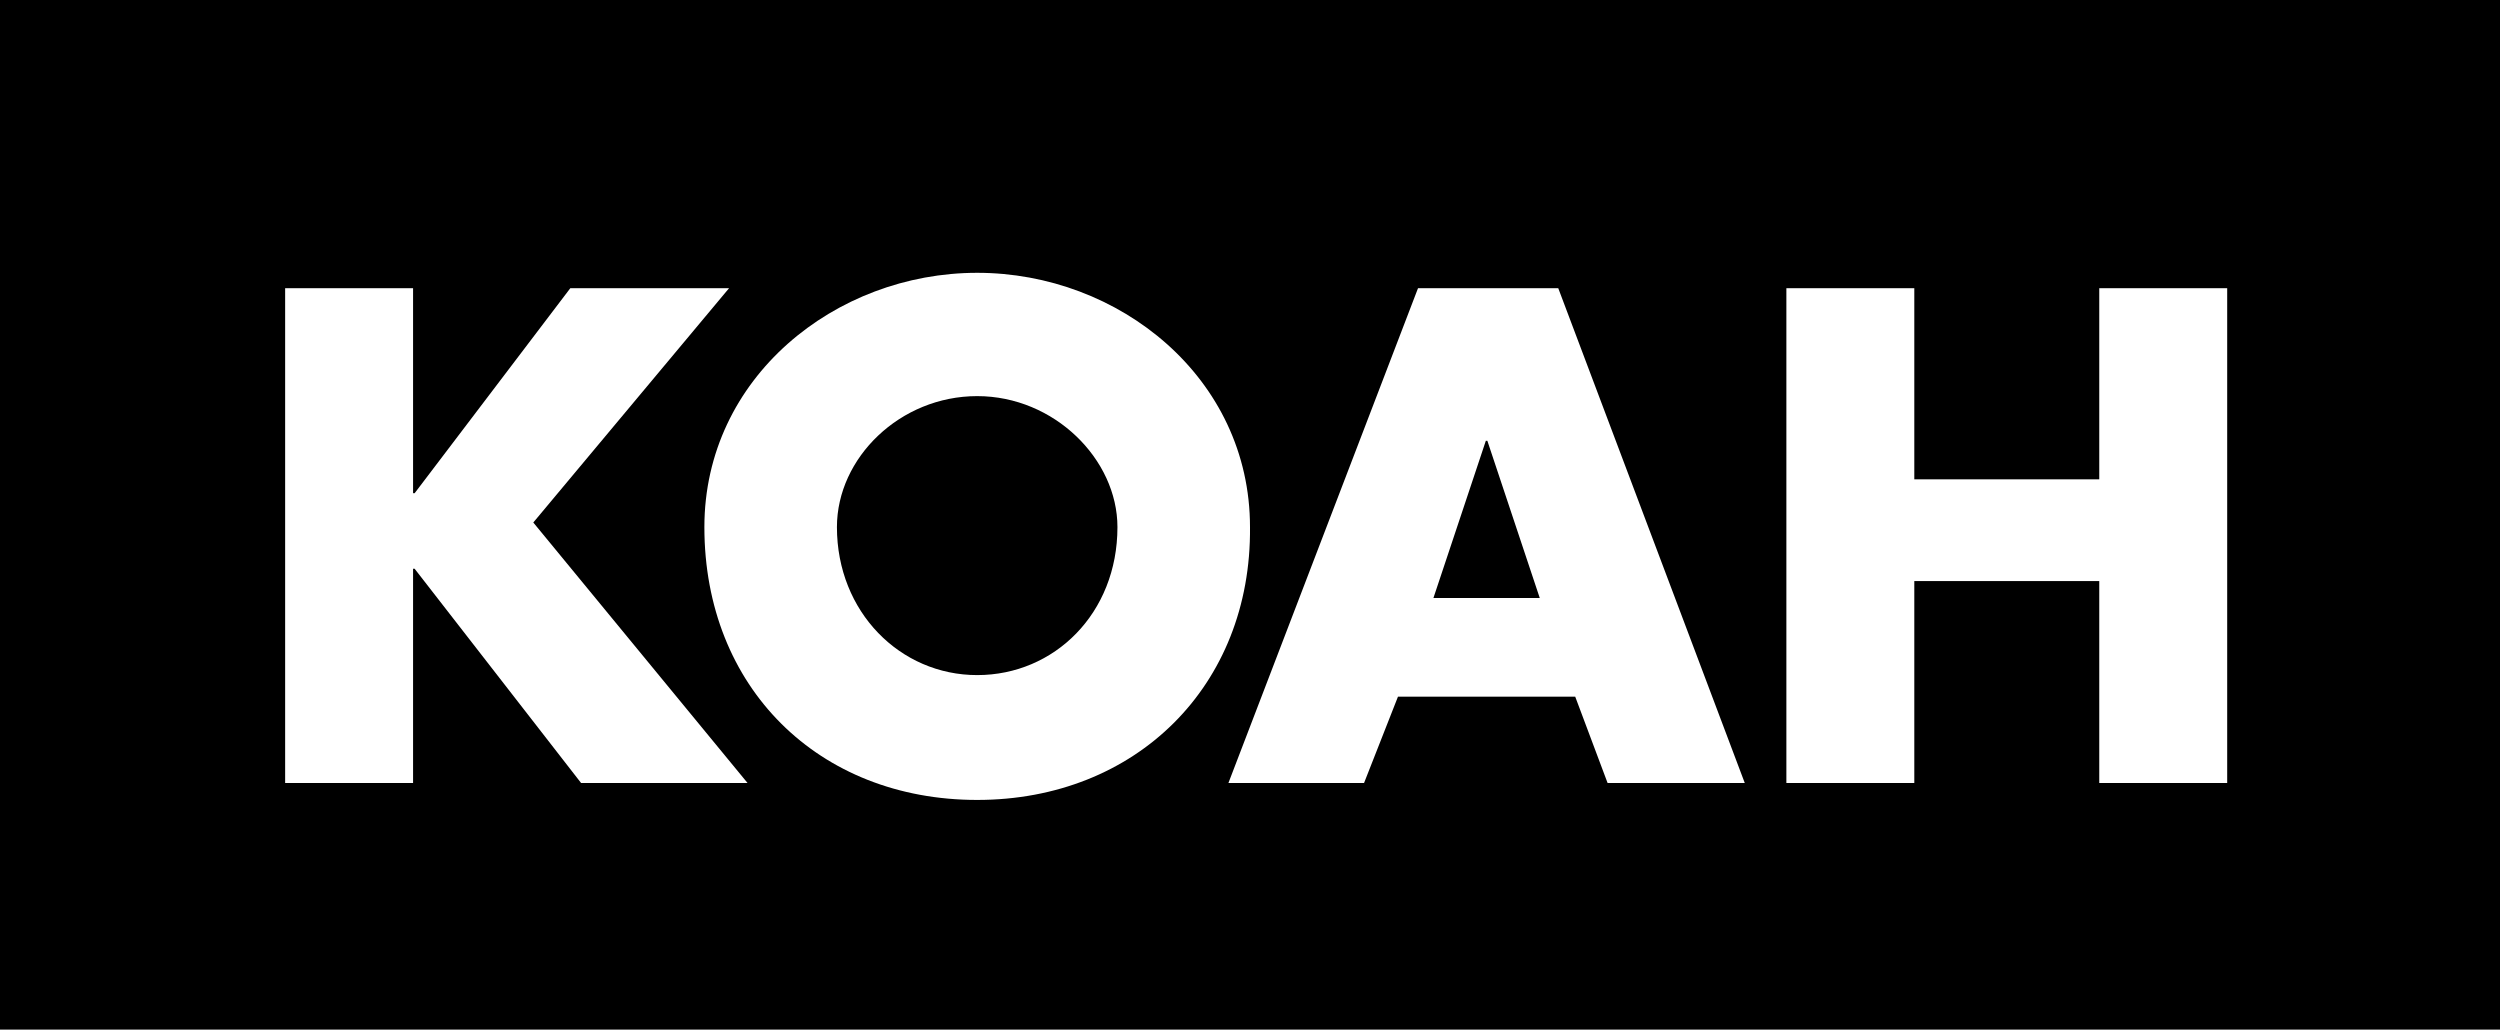
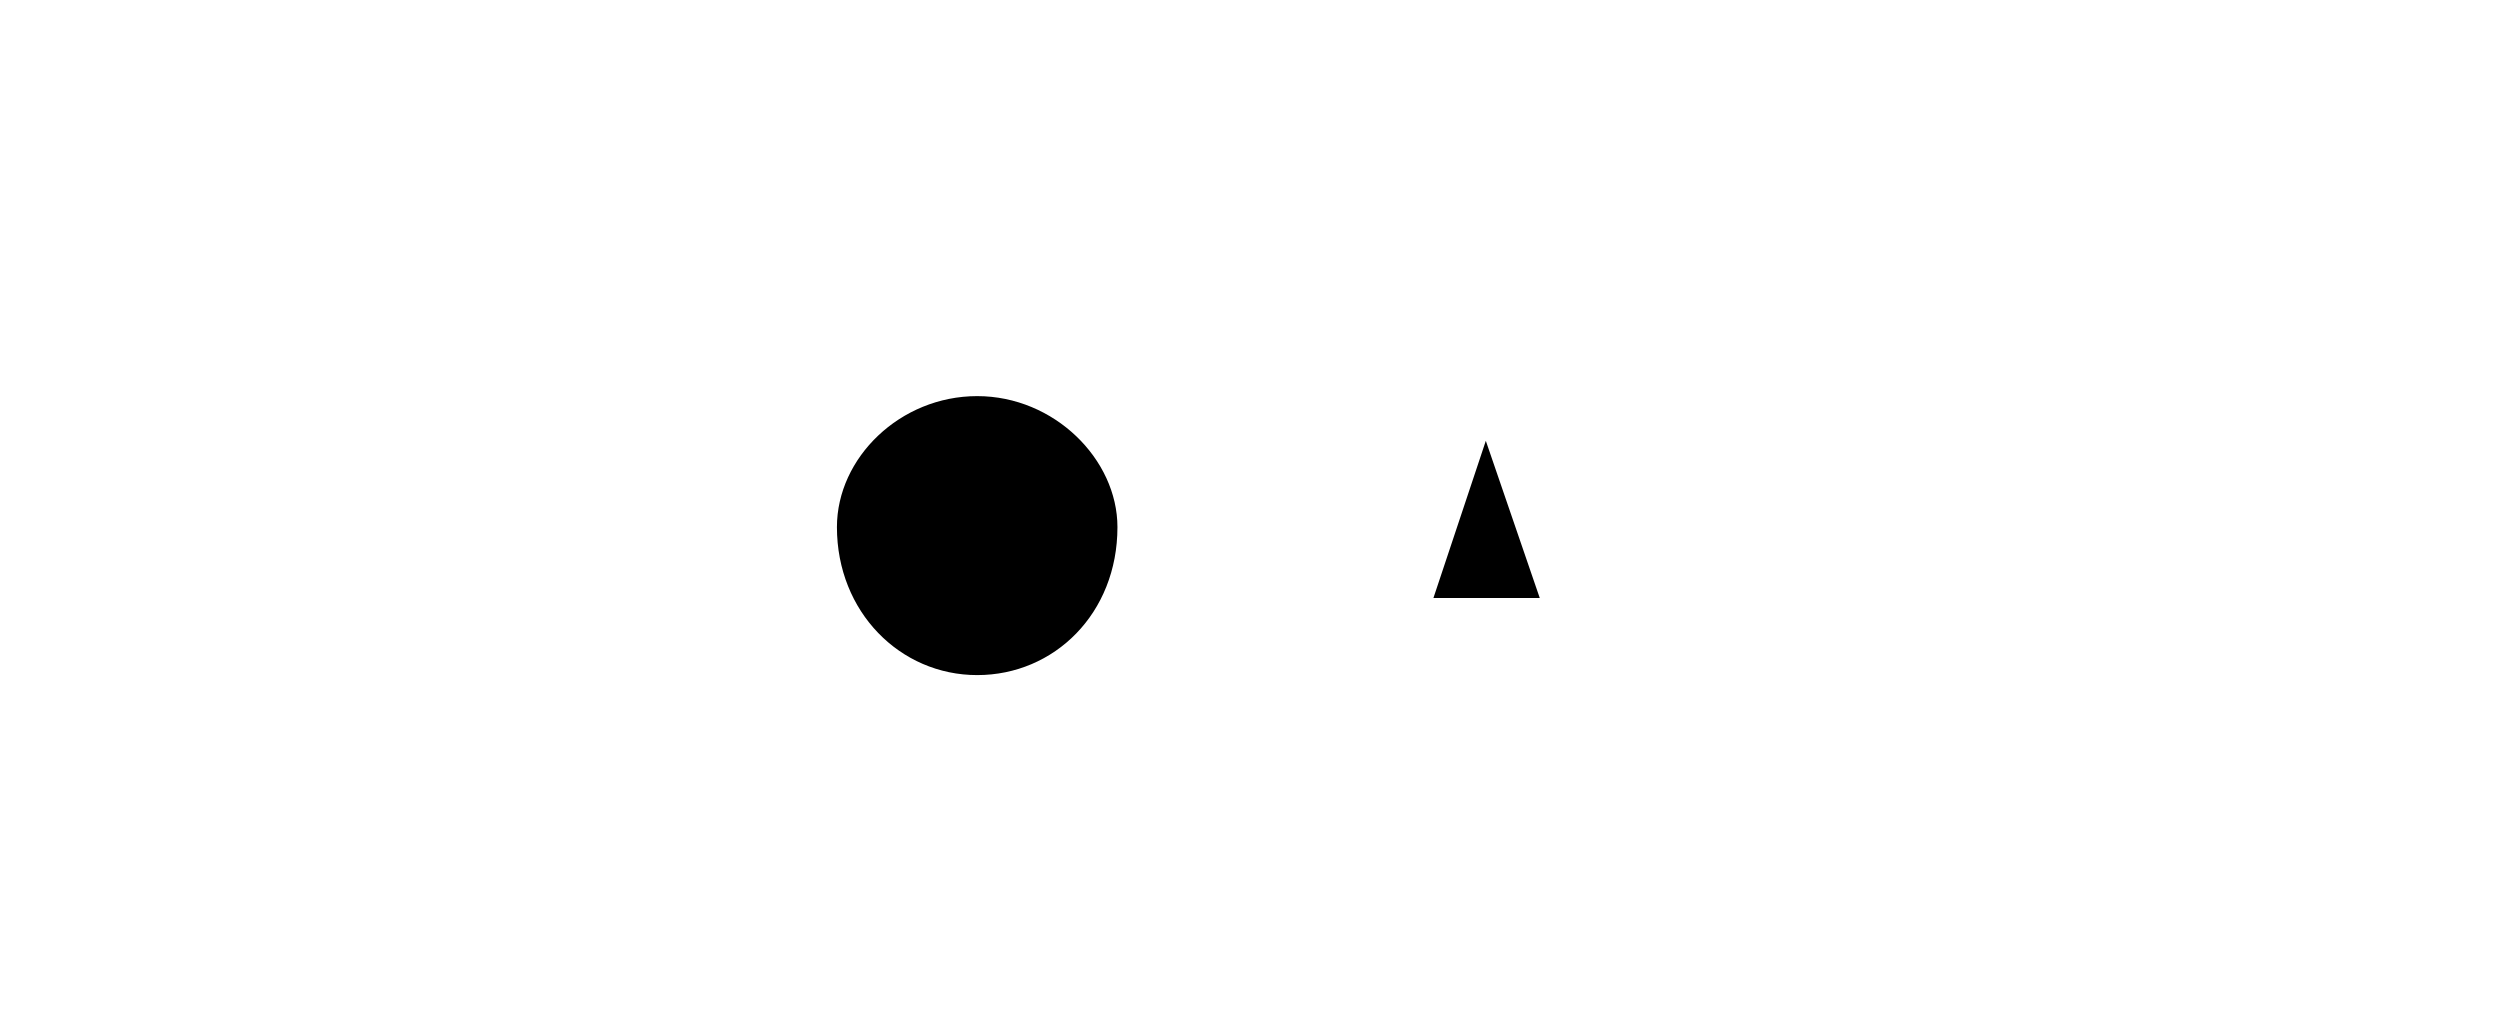
<svg xmlns="http://www.w3.org/2000/svg" enable-background="new 0 0 162.2 66.8" viewBox="0 0 162.2 66.8">
-   <path d="m96.4 28.6-3.4 10.2h6.9l-3.4-10.2z" />
+   <path d="m96.4 28.6-3.4 10.2h6.9z" />
  <path d="m63.4 25.7c-5 0-9.1 4-9.1 8.5 0 5.5 4.1 9.6 9.1 9.6s9.1-4 9.1-9.6c0-4.4-4.1-8.5-9.1-8.5z" />
-   <path d="m0 0v66.8h162.2v-66.8zm37.7 50.8-10.8-13.9h-.1v13.9h-8.3v-32.1h8.3v13.3h.1l10.1-13.3h10.3l-12.7 15.2 13.9 16.9zm25.7 1.1c-10.3 0-17.7-7.3-17.7-17.7 0-9.7 8.5-16.5 17.7-16.5s17.7 6.8 17.7 16.5c.1 10.3-7.4 17.7-17.7 17.7zm40.9-1.1-2.1-5.6h-11.5l-2.2 5.6h-8.8l12.3-32.1h9.1l12.1 32.1zm40.2 0h-8.3v-13.1h-12v13.1h-8.3v-32.1h8.3v12.4h12v-12.4h8.3z" />
</svg>